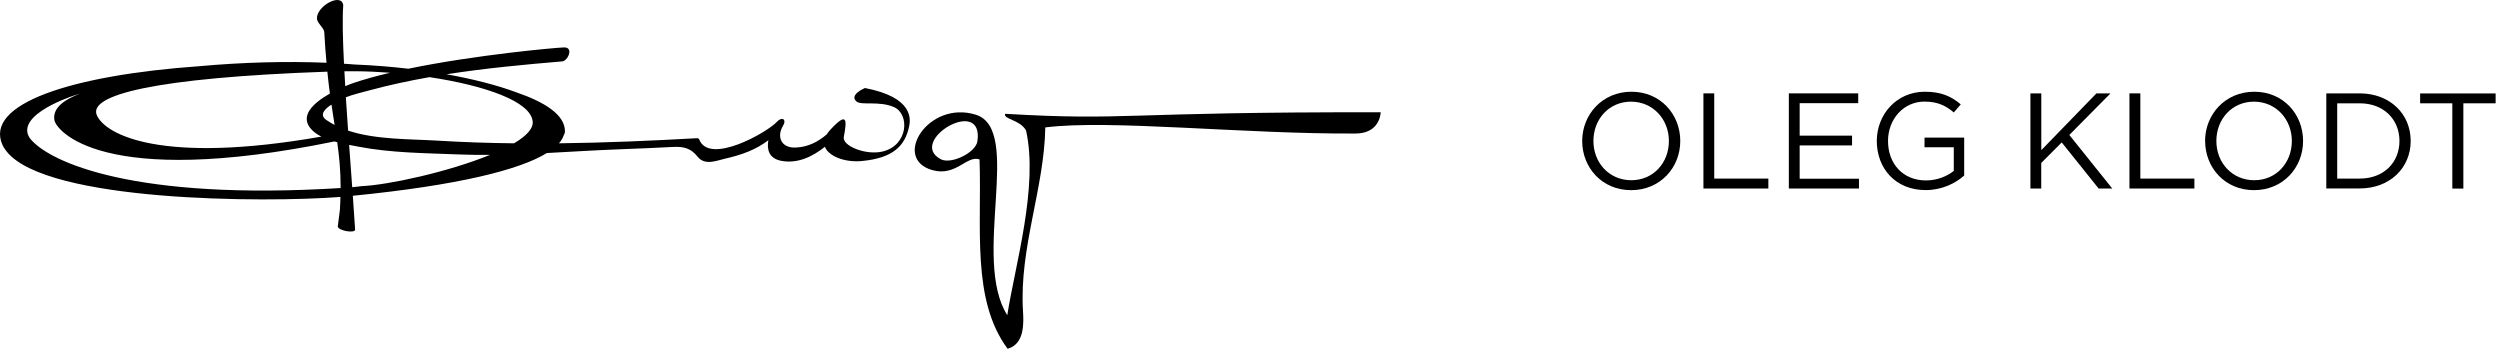
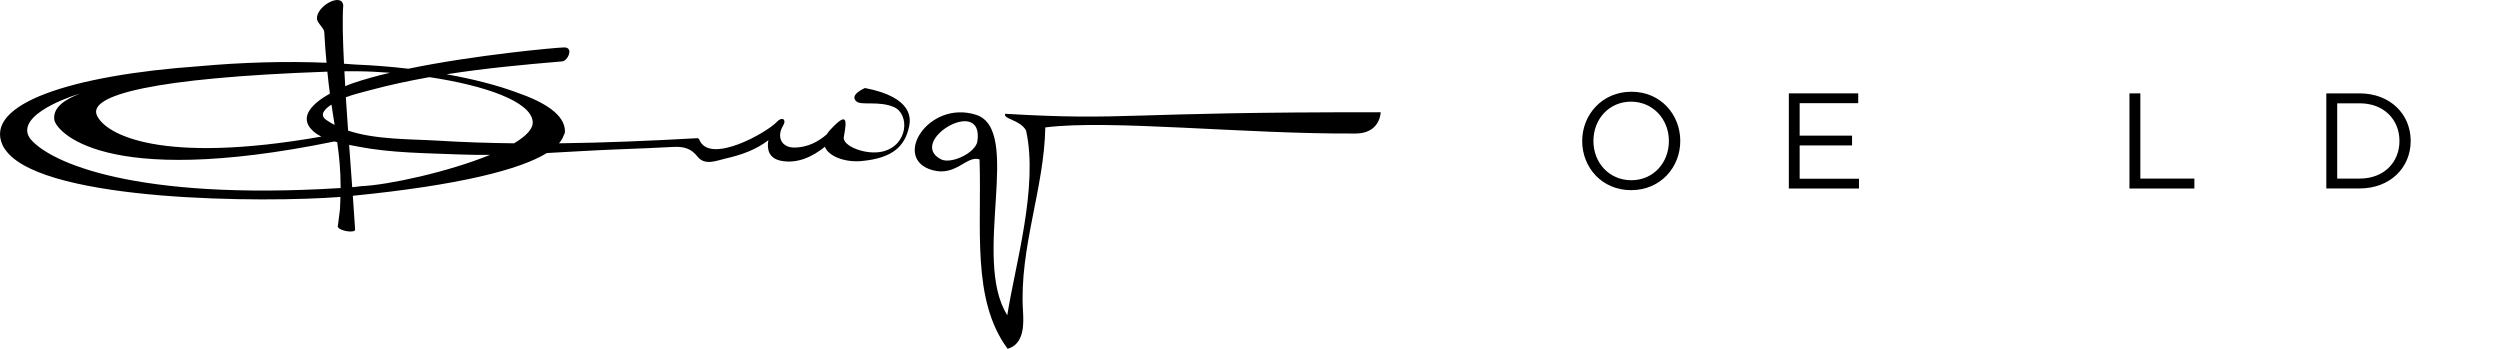
<svg xmlns="http://www.w3.org/2000/svg" width="365" height="51" viewBox="0 0 365 51" fill="none">
  <path d="M243.66 20.583C243.66 17.423 241.34 14.843 238.13 14.843C234.92 14.843 232.64 17.383 232.64 20.583C232.64 23.783 234.96 26.313 238.17 26.313C241.38 26.313 243.66 23.773 243.66 20.583ZM231 20.583C231 16.753 233.91 13.393 238.18 13.393C242.45 13.393 245.32 16.713 245.32 20.583C245.32 24.453 242.41 27.763 238.14 27.763C233.87 27.763 231 24.443 231 20.583Z" fill="currentColor" />
-   <path d="M248.7 13.633H250.28V26.073H258.18V27.523H248.7V13.633Z" fill="currentColor" />
  <path d="M261.16 13.633H271.3V15.063H262.75V19.803H270.4V21.233H262.75V26.093H271.41V27.523H261.17V13.633" fill="currentColor" />
-   <path d="M274.011 20.583C274.011 16.773 276.831 13.393 281.041 13.393C283.411 13.393 284.871 14.063 286.271 15.233L285.251 16.423C284.171 15.493 282.961 14.833 280.981 14.833C277.871 14.833 275.651 17.443 275.651 20.573C275.651 23.883 277.791 26.343 281.201 26.343C282.811 26.343 284.291 25.733 285.251 24.953V21.503H280.981V20.093H286.771V25.633C285.471 26.783 283.511 27.753 281.141 27.753C276.731 27.753 274.011 24.573 274.011 20.573" fill="currentColor" />
-   <path d="M296.45 13.633H298.03V21.923L306.08 13.633H308.13L302.12 19.703L308.39 27.523H306.4L301.01 20.793L298.02 23.793V27.523H296.44V13.633" fill="currentColor" />
  <path d="M310.91 13.633H312.49V26.073H320.38V27.523H310.9V13.633" fill="currentColor" />
-   <path d="M334.61 20.583C334.61 17.423 332.29 14.843 329.08 14.843C325.87 14.843 323.59 17.383 323.59 20.583C323.59 23.783 325.91 26.313 329.12 26.313C332.33 26.313 334.61 23.773 334.61 20.583ZM321.94 20.583C321.94 16.753 324.84 13.393 329.12 13.393C333.4 13.393 336.25 16.713 336.25 20.583C336.25 24.453 333.35 27.763 329.08 27.763C324.81 27.763 321.95 24.443 321.95 20.583H321.94Z" fill="currentColor" />
  <path d="M344.511 26.073C348.061 26.073 350.321 23.693 350.321 20.583C350.321 17.473 348.061 15.083 344.511 15.083H341.231V26.073H344.511ZM339.641 13.633H344.511C348.921 13.633 351.961 16.633 351.961 20.573C351.961 24.513 348.921 27.513 344.511 27.513H339.641V13.623V13.633Z" fill="currentColor" />
-   <path d="M358.05 15.083H353.34V13.643H364.36V15.083H359.65V27.533H358.04V15.083" fill="currentColor" />
  <path d="M142.703 20.623C142.473 22.253 138.943 24.023 137.383 23.263C132.333 20.643 143.673 13.833 142.703 20.623ZM146.753 16.613C146.433 17.423 148.883 17.433 149.803 19.043C151.633 27.273 148.193 38.753 147.063 46.023C141.803 37.693 149.413 18.893 142.453 16.743C135.493 14.593 130.163 23.193 136.143 24.843C139.593 25.803 141.153 22.623 143.013 23.273C143.363 33.263 141.803 43.753 147.113 50.923C149.653 50.213 149.453 47.023 149.353 45.343C148.803 36.183 152.463 27.523 152.613 18.603C161.933 17.413 181.893 19.603 197.943 19.493C200.433 19.473 201.433 17.993 201.593 16.393C163.473 16.323 164.783 17.673 146.743 16.613" fill="currentColor" />
  <path d="M75.063 20.923C71.333 20.883 67.613 20.763 63.883 20.533C60.033 20.293 54.893 20.423 50.823 19.073C50.703 17.423 50.593 15.793 50.493 14.203C51.603 13.773 52.683 13.533 54.123 13.143C56.933 12.383 59.803 11.783 62.693 11.263C70.643 12.453 77.533 14.773 77.773 17.763C77.863 18.813 76.793 19.883 75.053 20.923H75.063ZM52.673 27.193L51.423 27.333C51.283 25.323 51.123 23.243 50.973 21.153C51.433 21.243 51.883 21.323 52.273 21.403C57.113 22.343 62.193 22.353 67.123 22.553C68.583 22.613 70.063 22.623 71.543 22.613C65.483 25.093 56.633 27.033 52.673 27.183V27.193ZM50.273 10.403H51.973C53.583 10.413 55.263 10.493 56.953 10.623C55.023 11.073 53.213 11.573 51.643 12.103C51.323 12.213 50.893 12.373 50.403 12.583C50.363 11.843 50.313 11.113 50.283 10.403H50.273ZM4.463 20.323C4.223 19.993 4.073 19.693 4.013 19.413C3.323 16.183 11.423 13.713 11.623 13.693C8.593 14.863 7.723 16.183 7.943 17.543C8.163 18.923 14.573 27.663 48.823 20.653C48.963 20.693 49.093 20.723 49.233 20.763C49.533 22.853 49.733 24.903 49.733 27.453C19.693 29.313 7.323 23.723 4.463 20.313V20.323ZM47.793 10.463C47.913 11.623 48.033 12.693 48.163 13.663C45.763 15.013 43.543 17.003 45.583 19.013C45.953 19.383 46.413 19.683 46.923 19.943C23.583 24.043 15.403 19.683 14.143 16.833C12.843 13.913 22.253 11.363 47.793 10.463ZM48.853 18.243C48.423 18.013 48.003 17.773 47.623 17.503C46.533 16.723 47.513 15.833 48.393 15.273C48.543 16.333 48.703 17.313 48.853 18.243ZM126.243 12.873C126.243 12.873 123.913 13.843 125.053 14.823C125.763 15.423 128.343 14.693 130.513 15.633C132.833 16.643 132.643 21.213 128.853 22.123C126.423 22.703 122.943 21.303 123.193 20.003C123.673 17.453 123.723 16.233 121.173 19.003C120.973 19.213 120.833 19.423 120.703 19.623C119.443 20.703 117.963 21.473 116.163 21.543C114.073 21.633 113.343 19.983 114.323 18.363C114.893 17.423 114.163 16.973 113.433 17.783C112.073 19.283 103.533 24.183 102.073 20.333C102.023 20.233 101.943 20.183 101.823 20.173C95.103 20.553 88.363 20.843 81.613 20.923C81.933 20.553 82.163 20.173 82.283 19.803C82.413 19.583 82.483 19.373 82.483 19.173C82.483 16.753 79.523 14.903 75.423 13.493C72.633 12.453 69.153 11.553 65.193 10.843C70.793 9.973 76.473 9.433 82.083 8.963C82.893 8.903 83.833 6.883 82.343 6.923C81.193 6.953 69.503 7.993 59.623 10.033C57.153 9.743 54.553 9.533 51.883 9.423C51.343 9.383 50.783 9.343 50.223 9.303C50.043 5.703 49.973 2.663 50.113 0.783C49.913 -1.147 46.193 0.873 46.273 2.723C46.303 3.373 47.303 4.073 47.343 4.673C47.433 6.333 47.543 7.813 47.673 9.163C41.693 8.913 35.283 9.103 29.143 9.663C10.413 10.983 -2.347 15.163 0.363 21.163C0.523 21.523 0.763 21.863 1.033 22.193C7.013 29.463 38.543 29.613 49.703 28.753C49.693 29.363 49.663 29.993 49.623 30.663L49.313 33.083C49.453 33.733 51.993 34.113 51.843 33.473C51.743 31.953 51.633 30.293 51.513 28.583C67.013 27.043 75.873 24.783 79.843 22.343C83.433 22.153 87.013 21.923 90.543 21.793C92.823 21.713 95.993 21.573 98.283 21.453C99.903 21.373 100.903 21.683 101.853 22.883C102.933 24.233 104.683 23.423 105.863 23.163C108.303 22.613 110.373 21.853 112.183 20.473C111.933 21.813 112.263 23.123 114.023 23.473C116.403 23.943 118.613 22.893 120.433 21.433C121.003 22.873 123.433 23.733 125.793 23.513C130.433 23.083 132.143 21.273 132.733 18.453C132.933 17.483 133.453 14.213 126.243 12.843" fill="currentColor" />
</svg>